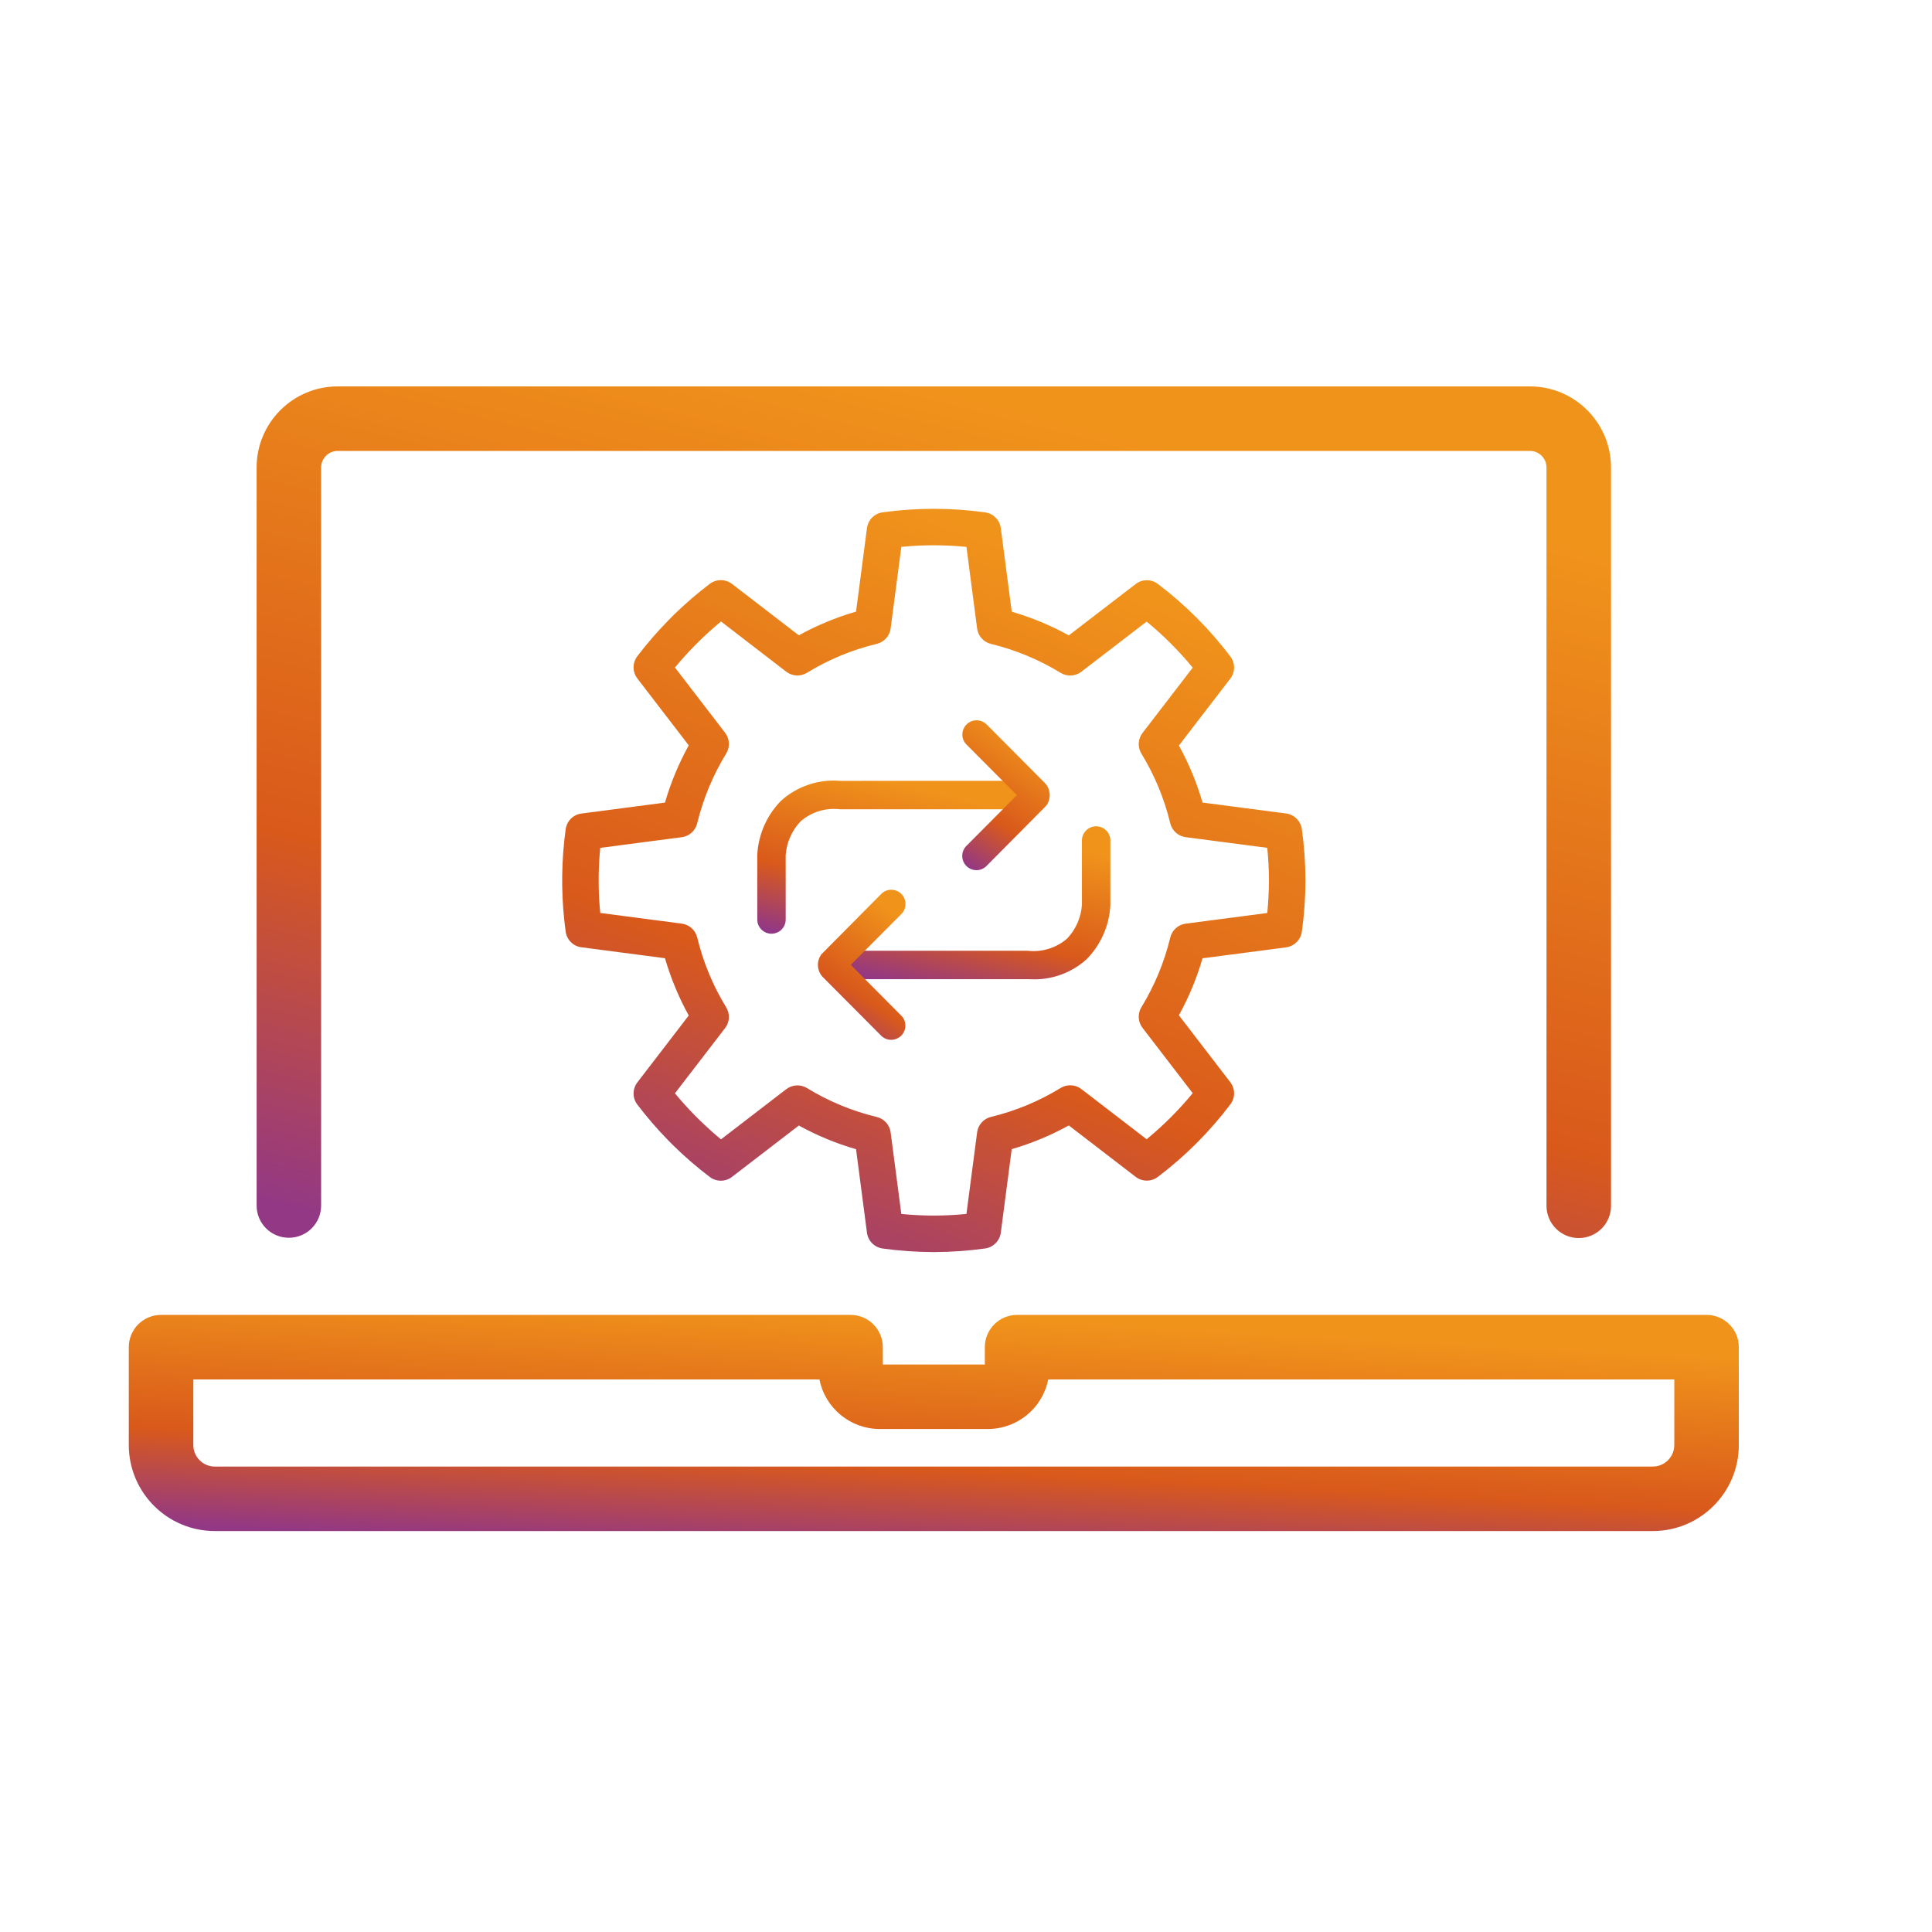
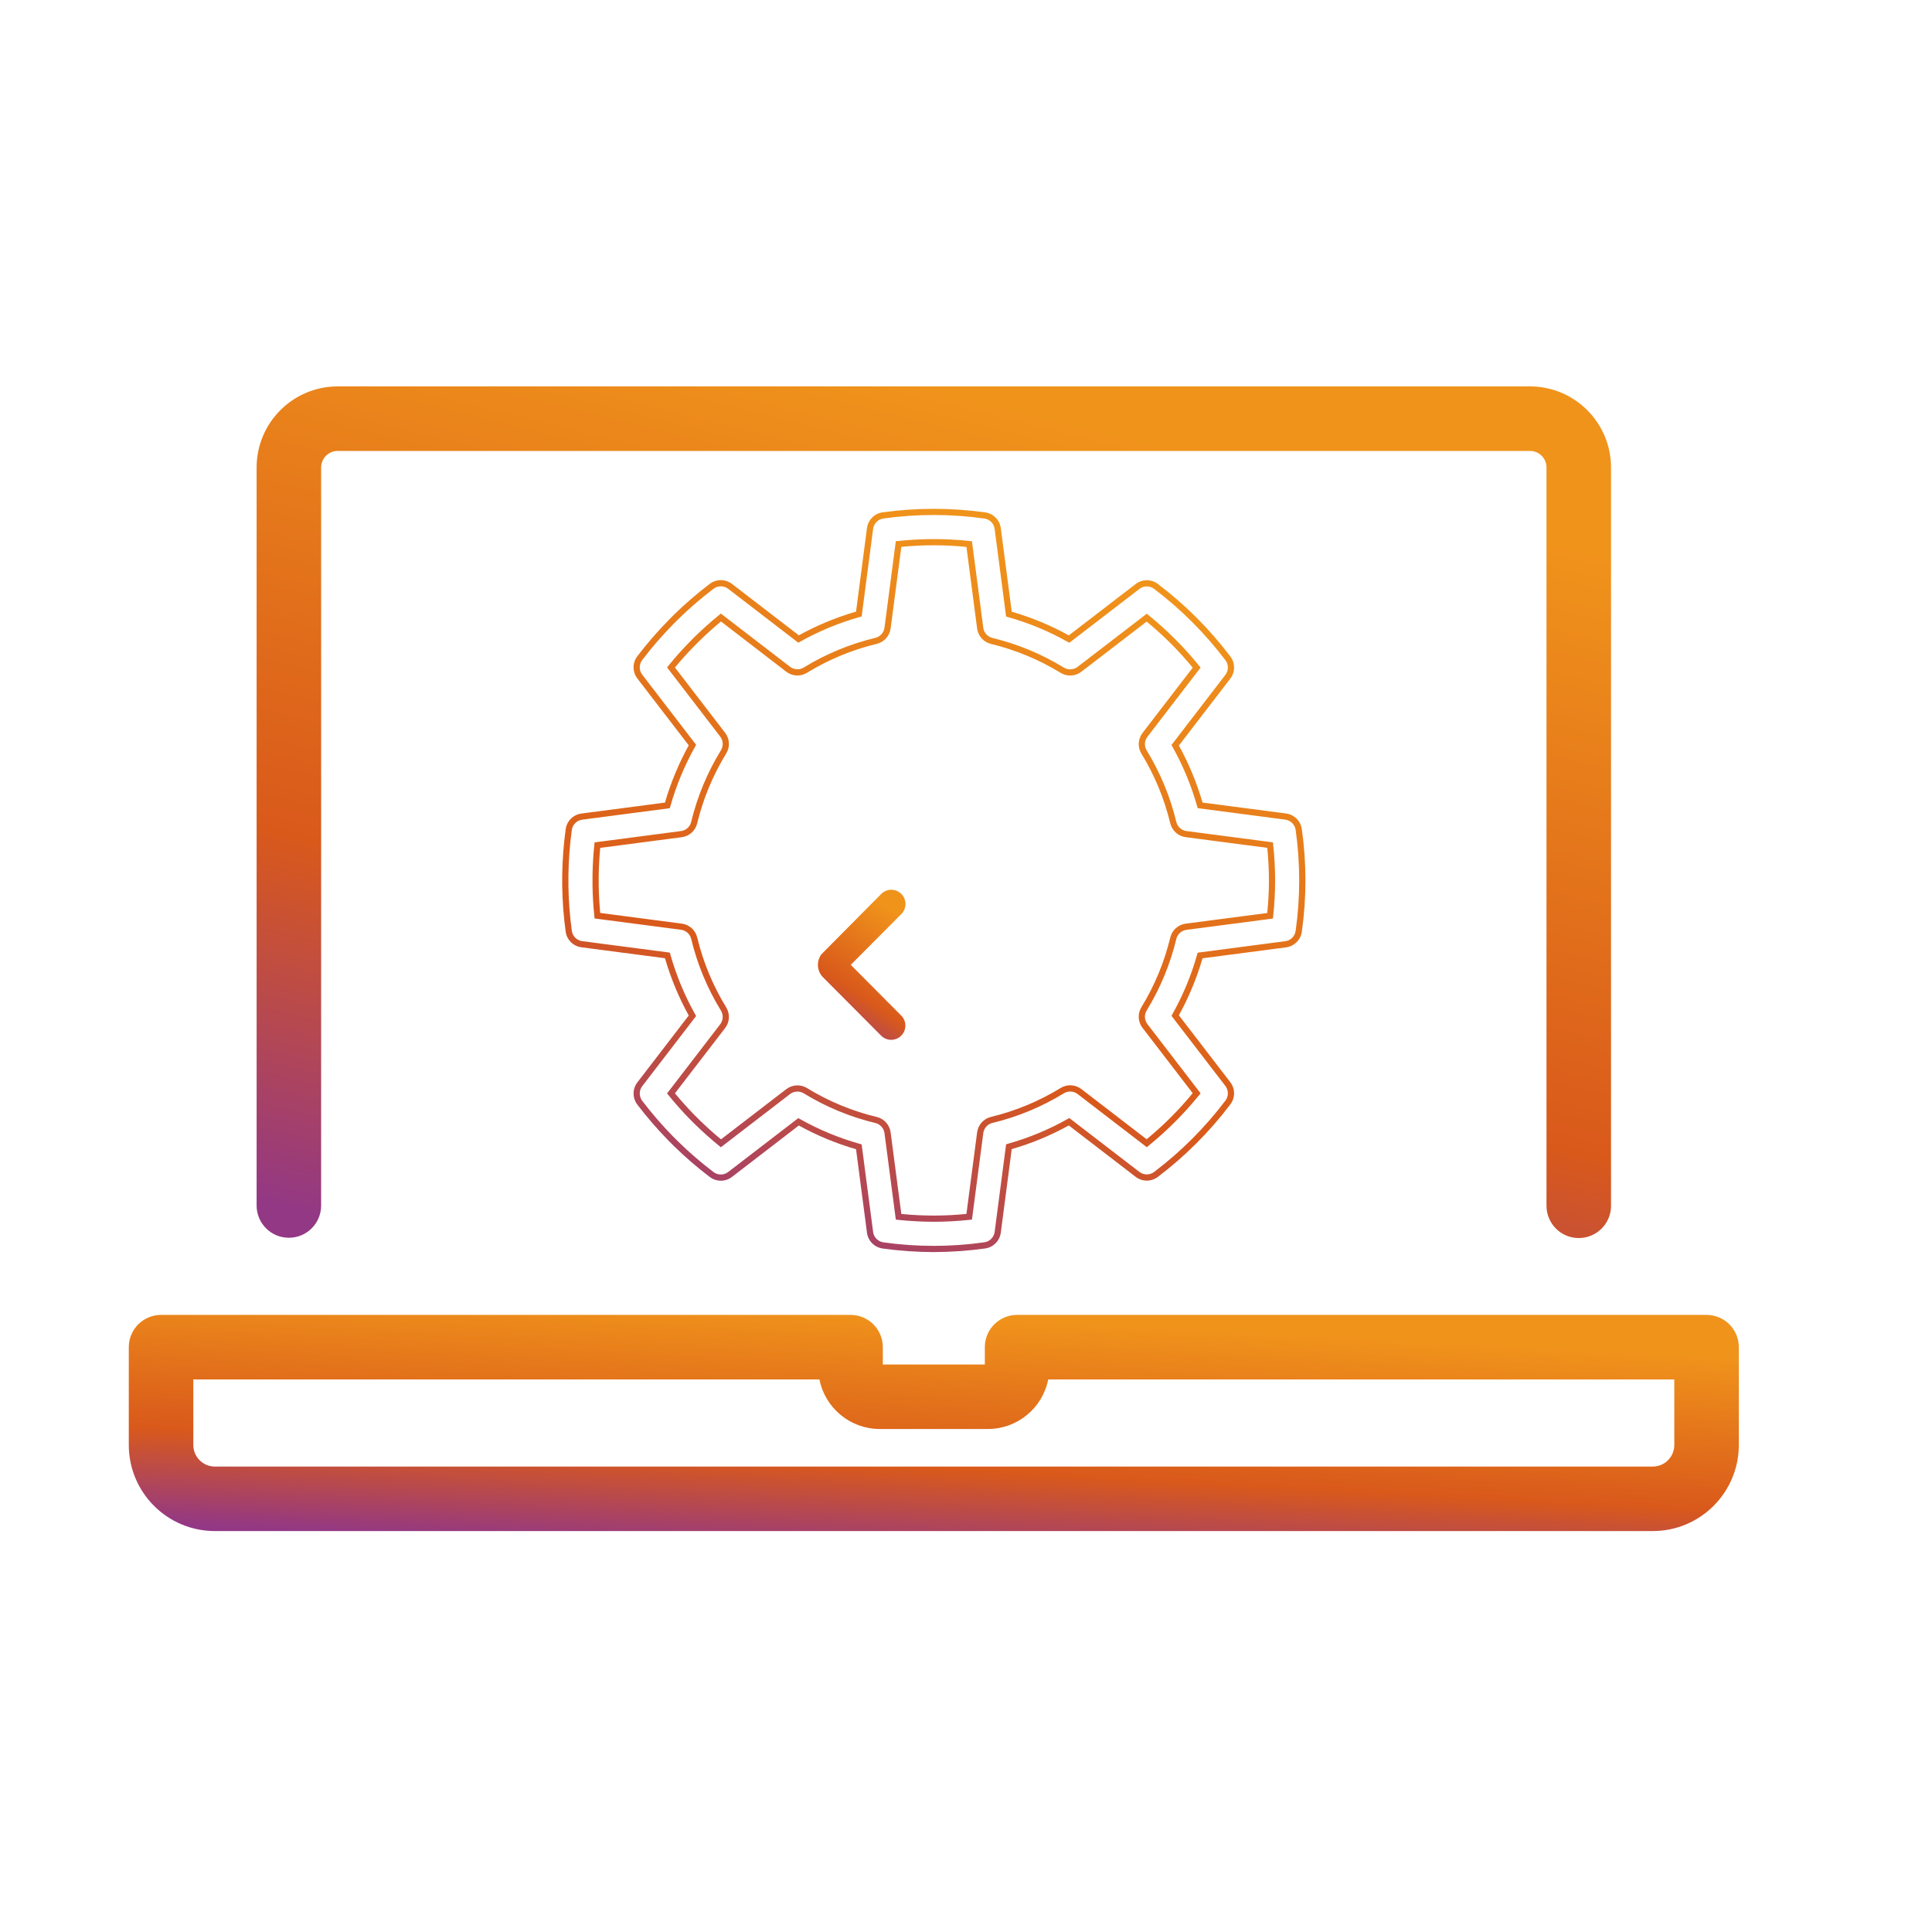
<svg xmlns="http://www.w3.org/2000/svg" width="80" height="80" viewBox="0 0 80 80" fill="none">
-   <path d="M53.777 34.349C53.739 34.069 53.518 33.849 53.237 33.813L49.693 33.349C49.449 32.481 49.102 31.646 48.661 30.86L50.842 28.023C51.014 27.799 51.015 27.488 50.845 27.263C49.993 26.137 48.99 25.133 47.864 24.281C47.639 24.11 47.328 24.112 47.104 24.284L44.268 26.463C43.481 26.021 42.645 25.674 41.777 25.429L41.313 21.884C41.276 21.604 41.057 21.383 40.777 21.344C39.379 21.147 37.961 21.147 36.563 21.342C36.283 21.381 36.063 21.602 36.027 21.882L35.563 25.426C34.693 25.67 33.855 26.017 33.067 26.46L30.23 24.28C30.006 24.108 29.695 24.106 29.47 24.276C28.95 24.671 28.455 25.097 27.989 25.554L27.758 25.785C27.304 26.248 26.881 26.739 26.49 27.255C26.319 27.48 26.32 27.792 26.492 28.016L28.672 30.851C28.228 31.64 27.88 32.479 27.635 33.35L24.091 33.814C23.811 33.85 23.589 34.07 23.551 34.35C23.465 34.977 23.417 35.609 23.408 36.242V36.679C23.417 37.309 23.465 37.938 23.551 38.562C23.589 38.842 23.811 39.062 24.091 39.098L27.635 39.562C27.88 40.433 28.228 41.272 28.672 42.06L26.492 44.896C26.32 45.12 26.319 45.432 26.49 45.657C26.882 46.175 27.307 46.667 27.762 47.131L27.994 47.363C28.458 47.818 28.951 48.243 29.47 48.636C29.695 48.806 30.006 48.805 30.23 48.633L33.067 46.453C33.855 46.895 34.692 47.242 35.562 47.486L36.026 51.03C36.063 51.31 36.283 51.532 36.563 51.57C37.961 51.767 39.379 51.767 40.777 51.569C41.057 51.53 41.276 51.309 41.313 51.029L41.777 47.483C42.645 47.238 43.481 46.891 44.267 46.449L47.104 48.629C47.328 48.801 47.639 48.802 47.864 48.631C48.99 47.779 49.993 46.776 50.844 45.65C51.015 45.425 51.014 45.113 50.841 44.889L48.661 42.052C49.102 41.267 49.449 40.431 49.693 39.564L53.237 39.1C53.517 39.063 53.739 38.844 53.777 38.564C53.975 37.166 53.975 35.747 53.777 34.349ZM52.592 37.919L49.111 38.375C48.853 38.408 48.643 38.597 48.583 38.85C48.334 39.882 47.926 40.868 47.371 41.773C47.236 41.994 47.251 42.276 47.409 42.482L49.55 45.268C48.935 46.028 48.242 46.721 47.482 47.337L44.698 45.197C44.491 45.039 44.209 45.024 43.988 45.159C43.082 45.715 42.096 46.124 41.063 46.373C40.811 46.434 40.622 46.644 40.588 46.902L40.132 50.384C39.16 50.489 38.18 50.489 37.208 50.385L36.752 46.905C36.719 46.647 36.529 46.437 36.277 46.376C35.243 46.128 34.254 45.718 33.348 45.163C33.126 45.028 32.844 45.043 32.638 45.2L29.852 47.342C29.515 47.068 29.188 46.776 28.877 46.471L28.654 46.249C28.349 45.937 28.057 45.61 27.784 45.275L29.925 42.49C30.083 42.284 30.098 42.001 29.962 41.78C29.405 40.873 28.995 39.884 28.746 38.849C28.685 38.596 28.475 38.407 28.217 38.374L24.736 37.918C24.693 37.503 24.669 37.084 24.663 36.67V36.252C24.669 35.831 24.694 35.41 24.736 34.995L28.217 34.539C28.474 34.505 28.685 34.316 28.745 34.064C28.994 33.029 29.405 32.04 29.962 31.133C30.098 30.911 30.083 30.629 29.924 30.423L27.784 27.638C28.056 27.302 28.347 26.977 28.649 26.668L28.871 26.446C29.186 26.139 29.515 25.845 29.852 25.571L32.638 27.712C32.844 27.87 33.125 27.885 33.347 27.75C34.254 27.194 35.242 26.785 36.276 26.536C36.529 26.476 36.718 26.266 36.752 26.008L37.207 22.528C38.179 22.424 39.16 22.424 40.132 22.529L40.588 26.01C40.621 26.268 40.81 26.478 41.063 26.539C42.095 26.788 43.082 27.197 43.987 27.753C44.209 27.888 44.491 27.873 44.697 27.715L47.482 25.575C48.242 26.191 48.935 26.884 49.55 27.644L47.409 30.43C47.251 30.636 47.236 30.918 47.371 31.14C47.926 32.044 48.334 33.031 48.583 34.063C48.643 34.315 48.853 34.504 49.111 34.538L52.592 34.993C52.697 35.966 52.697 36.947 52.592 37.919Z" fill="url(#paint0_linear_1_401)" />
  <path d="M38.664 51.846C37.956 51.844 37.248 51.795 36.546 51.698C36.209 51.65 35.945 51.384 35.9 51.048L35.447 47.587C34.623 47.349 33.829 47.019 33.078 46.605L30.309 48.734C30.039 48.941 29.665 48.942 29.393 48.738C28.87 48.342 28.373 47.913 27.904 47.454L27.672 47.222C27.213 46.753 26.785 46.256 26.387 45.734C26.183 45.463 26.185 45.088 26.392 44.819L28.519 42.05C28.105 41.298 27.775 40.503 27.535 39.678L24.074 39.225C23.737 39.181 23.471 38.917 23.424 38.581C23.337 37.951 23.289 37.317 23.28 36.681V36.243C23.289 35.604 23.337 34.966 23.424 34.333C23.471 33.996 23.737 33.732 24.074 33.687L27.535 33.234C27.774 32.41 28.104 31.614 28.519 30.863L26.391 28.094C26.184 27.824 26.183 27.45 26.387 27.178C26.782 26.658 27.21 26.163 27.668 25.696L27.898 25.463C28.369 25.003 28.868 24.572 29.393 24.174C29.665 23.97 30.039 23.972 30.309 24.178L33.078 26.307C33.829 25.893 34.623 25.564 35.447 25.326L35.9 21.866C35.945 21.528 36.209 21.262 36.546 21.215C37.956 21.02 39.386 21.02 40.796 21.217C41.132 21.265 41.396 21.53 41.441 21.867L41.894 25.329C42.716 25.568 43.508 25.896 44.258 26.31L47.026 24.183C47.296 23.975 47.671 23.974 47.943 24.179C49.078 25.038 50.089 26.049 50.948 27.185C51.152 27.457 51.151 27.831 50.944 28.101L48.815 30.871C49.228 31.619 49.556 32.411 49.794 33.232L53.255 33.685C53.593 33.73 53.858 33.995 53.906 34.332C54.105 35.741 54.105 37.172 53.906 38.582C53.858 38.918 53.592 39.182 53.255 39.228L49.794 39.681C49.556 40.501 49.228 41.293 48.815 42.041L50.944 44.812C51.151 45.081 51.152 45.456 50.948 45.727C50.089 46.863 49.078 47.874 47.943 48.734C47.671 48.939 47.296 48.938 47.026 48.731L44.257 46.602C43.508 47.016 42.715 47.345 41.893 47.583L41.441 51.045C41.395 51.382 41.132 51.648 40.795 51.696C40.089 51.794 39.377 51.844 38.664 51.846ZM33.056 46.299L33.13 46.34C33.91 46.778 34.738 47.121 35.598 47.364L35.679 47.387L36.154 51.013C36.184 51.236 36.358 51.412 36.581 51.443C37.967 51.638 39.374 51.638 40.76 51.441C40.982 51.41 41.157 51.234 41.186 51.011L41.661 47.383L41.742 47.359C42.601 47.117 43.428 46.774 44.205 46.337L44.279 46.296L44.346 46.348L47.182 48.528C47.361 48.663 47.608 48.664 47.788 48.529C48.904 47.684 49.898 46.689 50.743 45.573C50.878 45.393 50.877 45.146 50.741 44.968L48.508 42.063L48.549 41.989C48.986 41.212 49.328 40.386 49.57 39.529L49.593 39.448L53.22 38.973C53.443 38.944 53.619 38.769 53.65 38.546C53.846 37.16 53.846 35.753 53.65 34.366C53.619 34.144 53.443 33.968 53.22 33.939L49.593 33.464L49.57 33.383C49.328 32.525 48.986 31.699 48.549 30.923L48.508 30.849L48.56 30.782L50.741 27.944C50.877 27.766 50.878 27.518 50.743 27.339C49.898 26.222 48.904 25.228 47.788 24.383C47.608 24.247 47.36 24.248 47.182 24.385L44.279 26.616L44.205 26.575C43.428 26.138 42.601 25.795 41.742 25.553L41.661 25.53L41.186 21.9C41.157 21.677 40.982 21.502 40.76 21.471C39.373 21.276 37.966 21.276 36.58 21.47C36.358 21.501 36.183 21.677 36.154 21.899L35.679 25.527L35.598 25.549C34.738 25.791 33.909 26.134 33.13 26.572L33.056 26.613L30.152 24.381C29.974 24.245 29.727 24.244 29.547 24.379C29.032 24.77 28.541 25.193 28.078 25.646L27.85 25.876C27.4 26.335 26.98 26.821 26.592 27.332C26.456 27.512 26.457 27.759 26.594 27.937L28.825 30.841L28.784 30.915C28.346 31.695 28.001 32.524 27.759 33.385L27.735 33.466L24.108 33.941C23.885 33.97 23.709 34.145 23.678 34.367C23.593 34.989 23.545 35.616 23.537 36.244V36.679C23.546 37.303 23.593 37.926 23.678 38.545C23.709 38.767 23.884 38.941 24.107 38.971L27.735 39.445L27.759 39.527C28.002 40.388 28.346 41.217 28.784 41.998L28.825 42.072L28.773 42.139L26.594 44.975C26.457 45.153 26.457 45.401 26.592 45.58C26.982 46.093 27.403 46.581 27.853 47.041L28.085 47.272C28.545 47.723 29.033 48.144 29.547 48.533C29.726 48.669 29.974 48.667 30.152 48.53L33.056 46.299ZM38.666 50.591C38.175 50.59 37.684 50.564 37.195 50.512L37.094 50.501L36.625 46.922C36.598 46.717 36.447 46.55 36.247 46.501C35.2 46.25 34.199 45.835 33.281 45.272C33.104 45.165 32.88 45.177 32.716 45.302L29.85 47.505L29.771 47.441C29.433 47.166 29.103 46.871 28.787 46.563L28.563 46.34C28.253 46.022 27.959 45.692 27.686 45.355L27.622 45.276L29.824 42.411C29.948 42.247 29.96 42.023 29.853 41.847C29.289 40.928 28.873 39.927 28.621 38.879C28.574 38.677 28.406 38.526 28.201 38.5L24.62 38.032L24.61 37.93C24.567 37.523 24.541 37.099 24.535 36.672V36.252C24.541 35.818 24.567 35.392 24.61 34.982L24.62 34.881L28.201 34.412C28.406 34.387 28.574 34.235 28.62 34.033C28.873 32.985 29.289 31.984 29.853 31.066C29.96 30.889 29.948 30.665 29.823 30.501L27.622 27.636L27.686 27.557C27.957 27.222 28.251 26.892 28.559 26.578L28.78 26.355C29.097 26.046 29.43 25.749 29.771 25.471L29.85 25.407L32.716 27.611C32.88 27.736 33.105 27.748 33.281 27.64C34.199 27.078 35.2 26.663 36.247 26.412C36.447 26.362 36.597 26.196 36.625 25.991L37.094 22.41L37.195 22.4C38.176 22.296 39.166 22.297 40.147 22.401L40.247 22.413L40.716 25.994C40.743 26.199 40.893 26.366 41.093 26.415C42.139 26.668 43.138 27.083 44.055 27.645C44.232 27.75 44.456 27.738 44.62 27.614L47.485 25.413L47.564 25.477C48.33 26.098 49.029 26.798 49.65 27.564L49.714 27.643L47.511 30.51C47.386 30.674 47.374 30.898 47.482 31.074C48.043 31.99 48.457 32.989 48.708 34.033C48.757 34.234 48.924 34.384 49.128 34.412L52.71 34.88L52.72 34.981C52.827 35.962 52.827 36.952 52.72 37.934L52.71 38.035L49.128 38.503C48.924 38.53 48.757 38.681 48.709 38.881C48.457 39.926 48.043 40.925 47.482 41.841C47.374 42.017 47.386 42.241 47.511 42.405L49.714 45.272L49.65 45.351C49.029 46.117 48.33 46.817 47.564 47.438L47.485 47.502L44.62 45.3C44.456 45.175 44.232 45.164 44.055 45.27C43.138 45.832 42.139 46.247 41.093 46.499C40.893 46.548 40.743 46.715 40.716 46.919L40.247 50.501L40.147 50.511C39.655 50.564 39.161 50.59 38.666 50.591ZM37.322 50.267C38.219 50.357 39.122 50.356 40.018 50.266L40.461 46.885C40.503 46.575 40.73 46.323 41.033 46.249C42.053 46.003 43.027 45.598 43.921 45.05C44.188 44.887 44.527 44.905 44.776 45.095L47.48 47.174C48.176 46.601 48.815 45.962 49.387 45.266L47.308 42.56C47.118 42.312 47.1 41.972 47.263 41.706C47.81 40.812 48.213 39.838 48.459 38.82C48.532 38.516 48.785 38.289 49.094 38.247L52.475 37.805C52.52 37.346 52.544 36.892 52.544 36.456C52.544 36.02 52.52 35.567 52.475 35.107L49.094 34.665C48.784 34.623 48.532 34.396 48.458 34.092C48.213 33.074 47.81 32.1 47.263 31.207C47.1 30.94 47.118 30.6 47.308 30.352L49.388 27.646C48.815 26.95 48.176 26.311 47.48 25.739L44.776 27.816C44.528 28.006 44.188 28.025 43.921 27.862C43.027 27.314 42.052 26.91 41.033 26.663C40.73 26.589 40.502 26.337 40.461 26.027L40.018 22.646C39.122 22.557 38.219 22.556 37.322 22.645L36.879 26.025C36.837 26.334 36.61 26.587 36.306 26.661C35.286 26.906 34.31 27.31 33.415 27.859C33.148 28.023 32.808 28.006 32.559 27.815L29.855 25.734C29.547 25.989 29.246 26.259 28.962 26.538L28.741 26.759C28.464 27.041 28.198 27.338 27.948 27.64L30.026 30.344C30.217 30.593 30.235 30.933 30.071 31.2C29.522 32.095 29.116 33.072 28.869 34.093C28.796 34.397 28.544 34.624 28.234 34.666L24.854 35.109C24.819 35.48 24.797 35.864 24.791 36.254V36.67C24.797 37.053 24.819 37.434 24.854 37.803L28.234 38.246C28.544 38.288 28.796 38.515 28.87 38.819C29.116 39.841 29.521 40.818 30.071 41.713C30.234 41.98 30.217 42.32 30.027 42.568L27.948 45.272C28.198 45.575 28.467 45.873 28.746 46.16L28.968 46.38C29.252 46.658 29.55 46.927 29.855 47.178L32.559 45.099C32.808 44.909 33.148 44.891 33.415 45.054C34.31 45.602 35.286 46.007 36.306 46.252C36.61 46.325 36.837 46.578 36.879 46.888L37.322 50.267Z" fill="url(#paint1_linear_1_401)" />
-   <path d="M31.945 38.663C31.62 38.663 31.357 38.4 31.357 38.075C31.357 38.074 31.357 38.075 31.357 38.075V35.401C31.399 34.558 31.749 33.76 32.341 33.158C33.012 32.554 33.903 32.255 34.802 32.334L41.568 32.333C41.893 32.337 42.154 32.604 42.149 32.929C42.145 33.248 41.887 33.506 41.568 33.51H34.783C34.192 33.438 33.599 33.62 33.15 34.012C32.787 34.393 32.569 34.889 32.533 35.414L32.534 38.074C32.535 38.399 32.27 38.663 31.945 38.663C31.946 38.663 31.945 38.663 31.945 38.663Z" fill="url(#paint2_linear_1_401)" />
-   <path d="M40.433 36.032C40.108 36.031 39.844 35.768 39.844 35.442C39.844 35.286 39.906 35.137 40.017 35.026L42.107 32.926L40.015 30.825C39.789 30.591 39.795 30.218 40.029 29.992C40.258 29.77 40.623 29.771 40.851 29.995L43.271 32.427C43.302 32.459 43.329 32.494 43.353 32.531C43.512 32.784 43.504 33.108 43.332 33.352L40.849 35.858C40.739 35.969 40.59 36.032 40.433 36.032Z" fill="url(#paint3_linear_1_401)" />
-   <path d="M42.693 40.549C42.639 40.549 42.586 40.548 42.532 40.546L35.766 40.547C35.441 40.547 35.178 40.283 35.178 39.958C35.178 39.633 35.441 39.369 35.766 39.369H42.551C43.142 39.437 43.734 39.255 44.184 38.867C44.547 38.486 44.765 37.99 44.801 37.465L44.8 34.804C44.8 34.479 45.064 34.215 45.389 34.215C45.714 34.215 45.978 34.479 45.978 34.804V37.478C45.936 38.321 45.585 39.119 44.993 39.721C44.365 40.289 43.538 40.586 42.693 40.549Z" fill="url(#paint4_linear_1_401)" />
  <path d="M36.901 43.057C36.745 43.057 36.595 42.994 36.485 42.883L34.065 40.453C34.033 40.42 34.004 40.384 33.981 40.345C33.822 40.092 33.831 39.768 34.004 39.524L36.485 37.021C36.711 36.788 37.084 36.783 37.317 37.01C37.55 37.236 37.555 37.609 37.329 37.842C37.325 37.846 37.322 37.849 37.318 37.853L35.228 39.952L37.318 42.053C37.548 42.283 37.547 42.656 37.316 42.886C37.206 42.995 37.057 43.056 36.901 43.057Z" fill="url(#paint5_linear_1_401)" />
  <path d="M11.961 51.253C12.699 51.254 13.297 50.657 13.297 49.919V49.917V19.357C13.299 18.979 13.605 18.673 13.982 18.672H63.353C63.731 18.673 64.037 18.979 64.037 19.357V49.917C64.031 50.655 64.624 51.259 65.361 51.265C66.099 51.272 66.703 50.679 66.709 49.941C66.709 49.933 66.709 49.925 66.709 49.917V19.357C66.707 17.504 65.206 16.002 63.353 16L13.982 16C12.129 16.002 10.627 17.504 10.626 19.357V49.917C10.625 50.655 11.222 51.253 11.96 51.253H11.961Z" fill="url(#paint6_linear_1_401)" />
  <path d="M70.665 54.447H42.116C41.378 54.447 40.78 55.044 40.78 55.782V55.783V56.501H36.556V55.783C36.556 55.046 35.959 54.448 35.221 54.447H35.219H6.67C5.932 54.447 5.334 55.044 5.333 55.782V55.783L5.333 59.837C5.336 61.803 6.929 63.396 8.895 63.398H68.438C70.404 63.397 71.998 61.803 72.001 59.837V55.783C72.001 55.046 71.403 54.448 70.666 54.447H70.665ZM69.329 59.837C69.328 60.328 68.929 60.726 68.438 60.727H8.895C8.404 60.726 8.006 60.328 8.005 59.837V57.119H33.931C34.168 58.312 35.214 59.171 36.43 59.172H40.907C42.122 59.171 43.168 58.311 43.405 57.119H69.329V59.837Z" fill="url(#paint7_linear_1_401)" />
  <defs>
    <linearGradient id="paint0_linear_1_401" x1="52.495" y1="23.831" x2="39.602" y2="56.673" gradientUnits="userSpaceOnUse">
      <stop offset="0.075" stop-color="#F0931B" />
      <stop offset="0.649" stop-color="#D9591B" />
      <stop offset="1" stop-color="#933884" />
    </linearGradient>
    <linearGradient id="paint1_linear_1_401" x1="52.612" y1="23.726" x2="39.613" y2="56.843" gradientUnits="userSpaceOnUse">
      <stop offset="0.075" stop-color="#F0931B" />
      <stop offset="0.649" stop-color="#D9591B" />
      <stop offset="1" stop-color="#933884" />
    </linearGradient>
    <linearGradient id="paint2_linear_1_401" x1="41.643" y1="32.869" x2="39.919" y2="40.346" gradientUnits="userSpaceOnUse">
      <stop offset="0.075" stop-color="#F0931B" />
      <stop offset="0.649" stop-color="#D9591B" />
      <stop offset="1" stop-color="#933884" />
    </linearGradient>
    <linearGradient id="paint3_linear_1_401" x1="43.297" y1="30.362" x2="39.729" y2="35.669" gradientUnits="userSpaceOnUse">
      <stop offset="0.075" stop-color="#F0931B" />
      <stop offset="0.649" stop-color="#D9591B" />
      <stop offset="1" stop-color="#933884" />
    </linearGradient>
    <linearGradient id="paint4_linear_1_401" x1="45.471" y1="34.763" x2="43.751" y2="42.235" gradientUnits="userSpaceOnUse">
      <stop offset="0.075" stop-color="#F0931B" />
      <stop offset="0.649" stop-color="#D9591B" />
      <stop offset="1" stop-color="#933884" />
    </linearGradient>
    <linearGradient id="paint5_linear_1_401" x1="37.325" y1="37.38" x2="33.752" y2="42.694" gradientUnits="userSpaceOnUse">
      <stop offset="0.075" stop-color="#F0931B" />
      <stop offset="0.649" stop-color="#D9591B" />
      <stop offset="1" stop-color="#933884" />
    </linearGradient>
    <linearGradient id="paint6_linear_1_401" x1="64.08" y1="19.044" x2="53.893" y2="60.324" gradientUnits="userSpaceOnUse">
      <stop offset="0.075" stop-color="#F0931B" />
      <stop offset="0.649" stop-color="#D9591B" />
      <stop offset="1" stop-color="#933884" />
    </linearGradient>
    <linearGradient id="paint7_linear_1_401" x1="68.876" y1="55.22" x2="68.291" y2="66.305" gradientUnits="userSpaceOnUse">
      <stop offset="0.075" stop-color="#F0931B" />
      <stop offset="0.649" stop-color="#D9591B" />
      <stop offset="1" stop-color="#933884" />
    </linearGradient>
  </defs>
</svg>